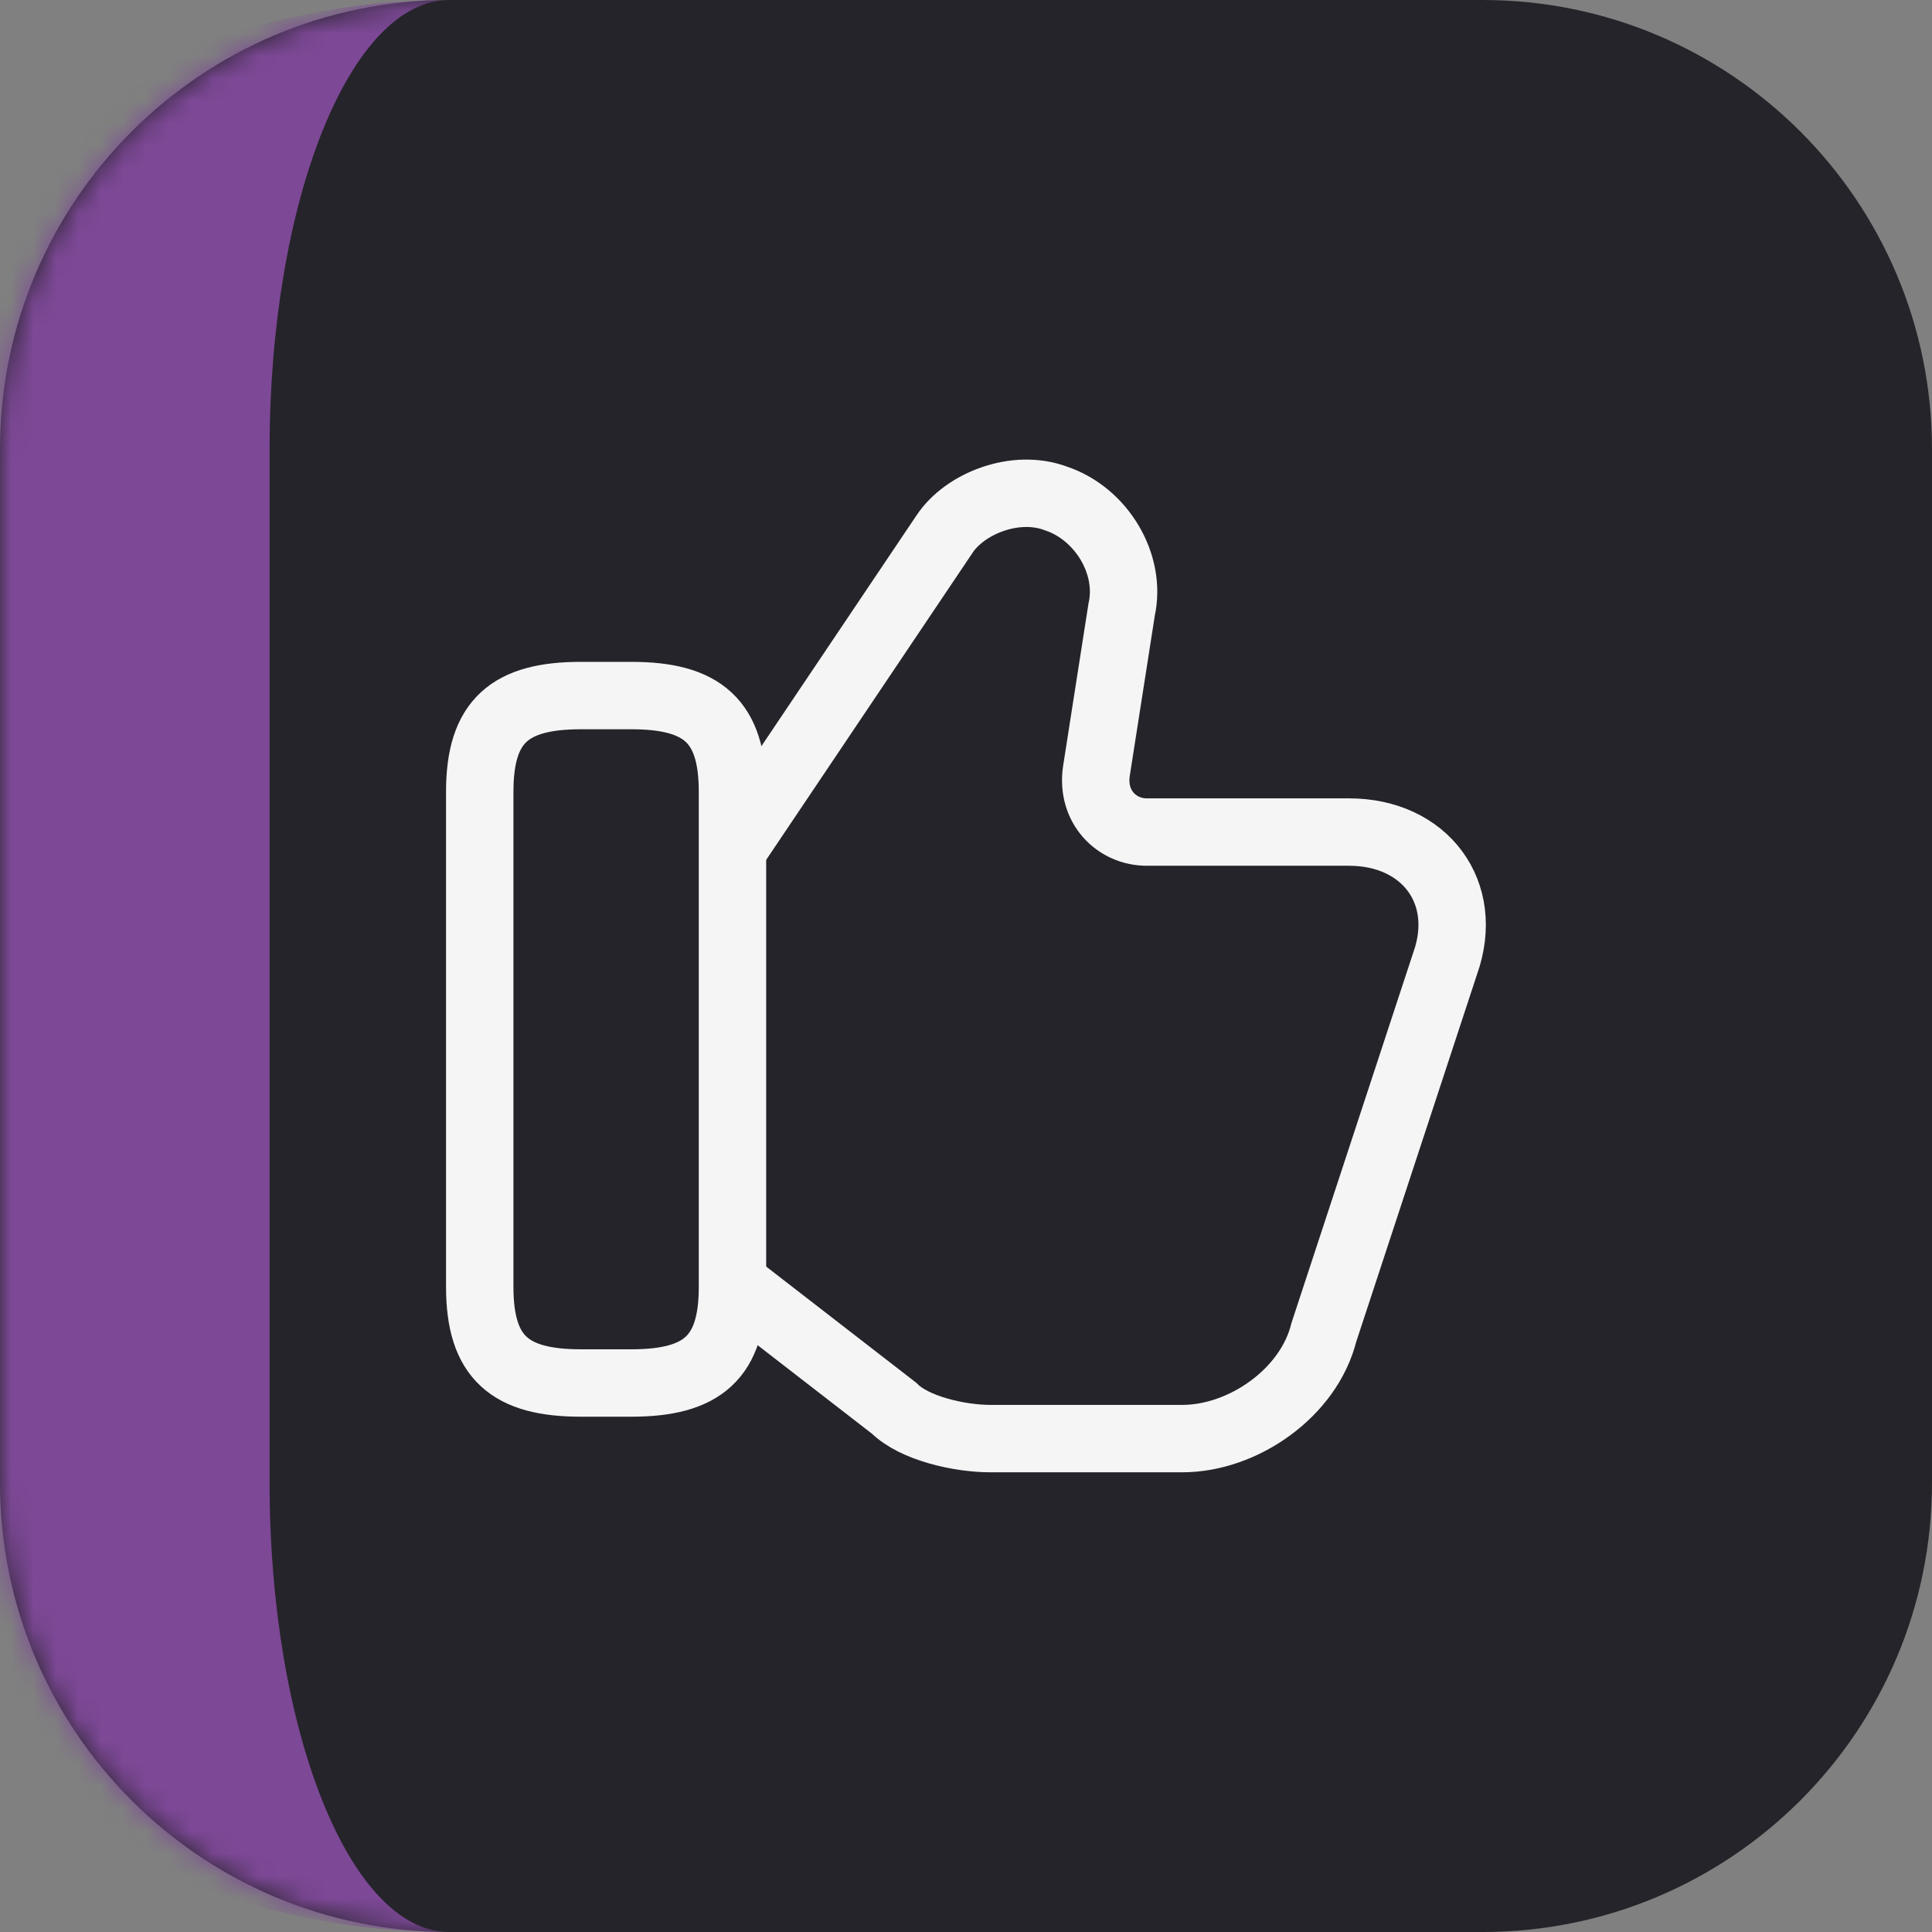
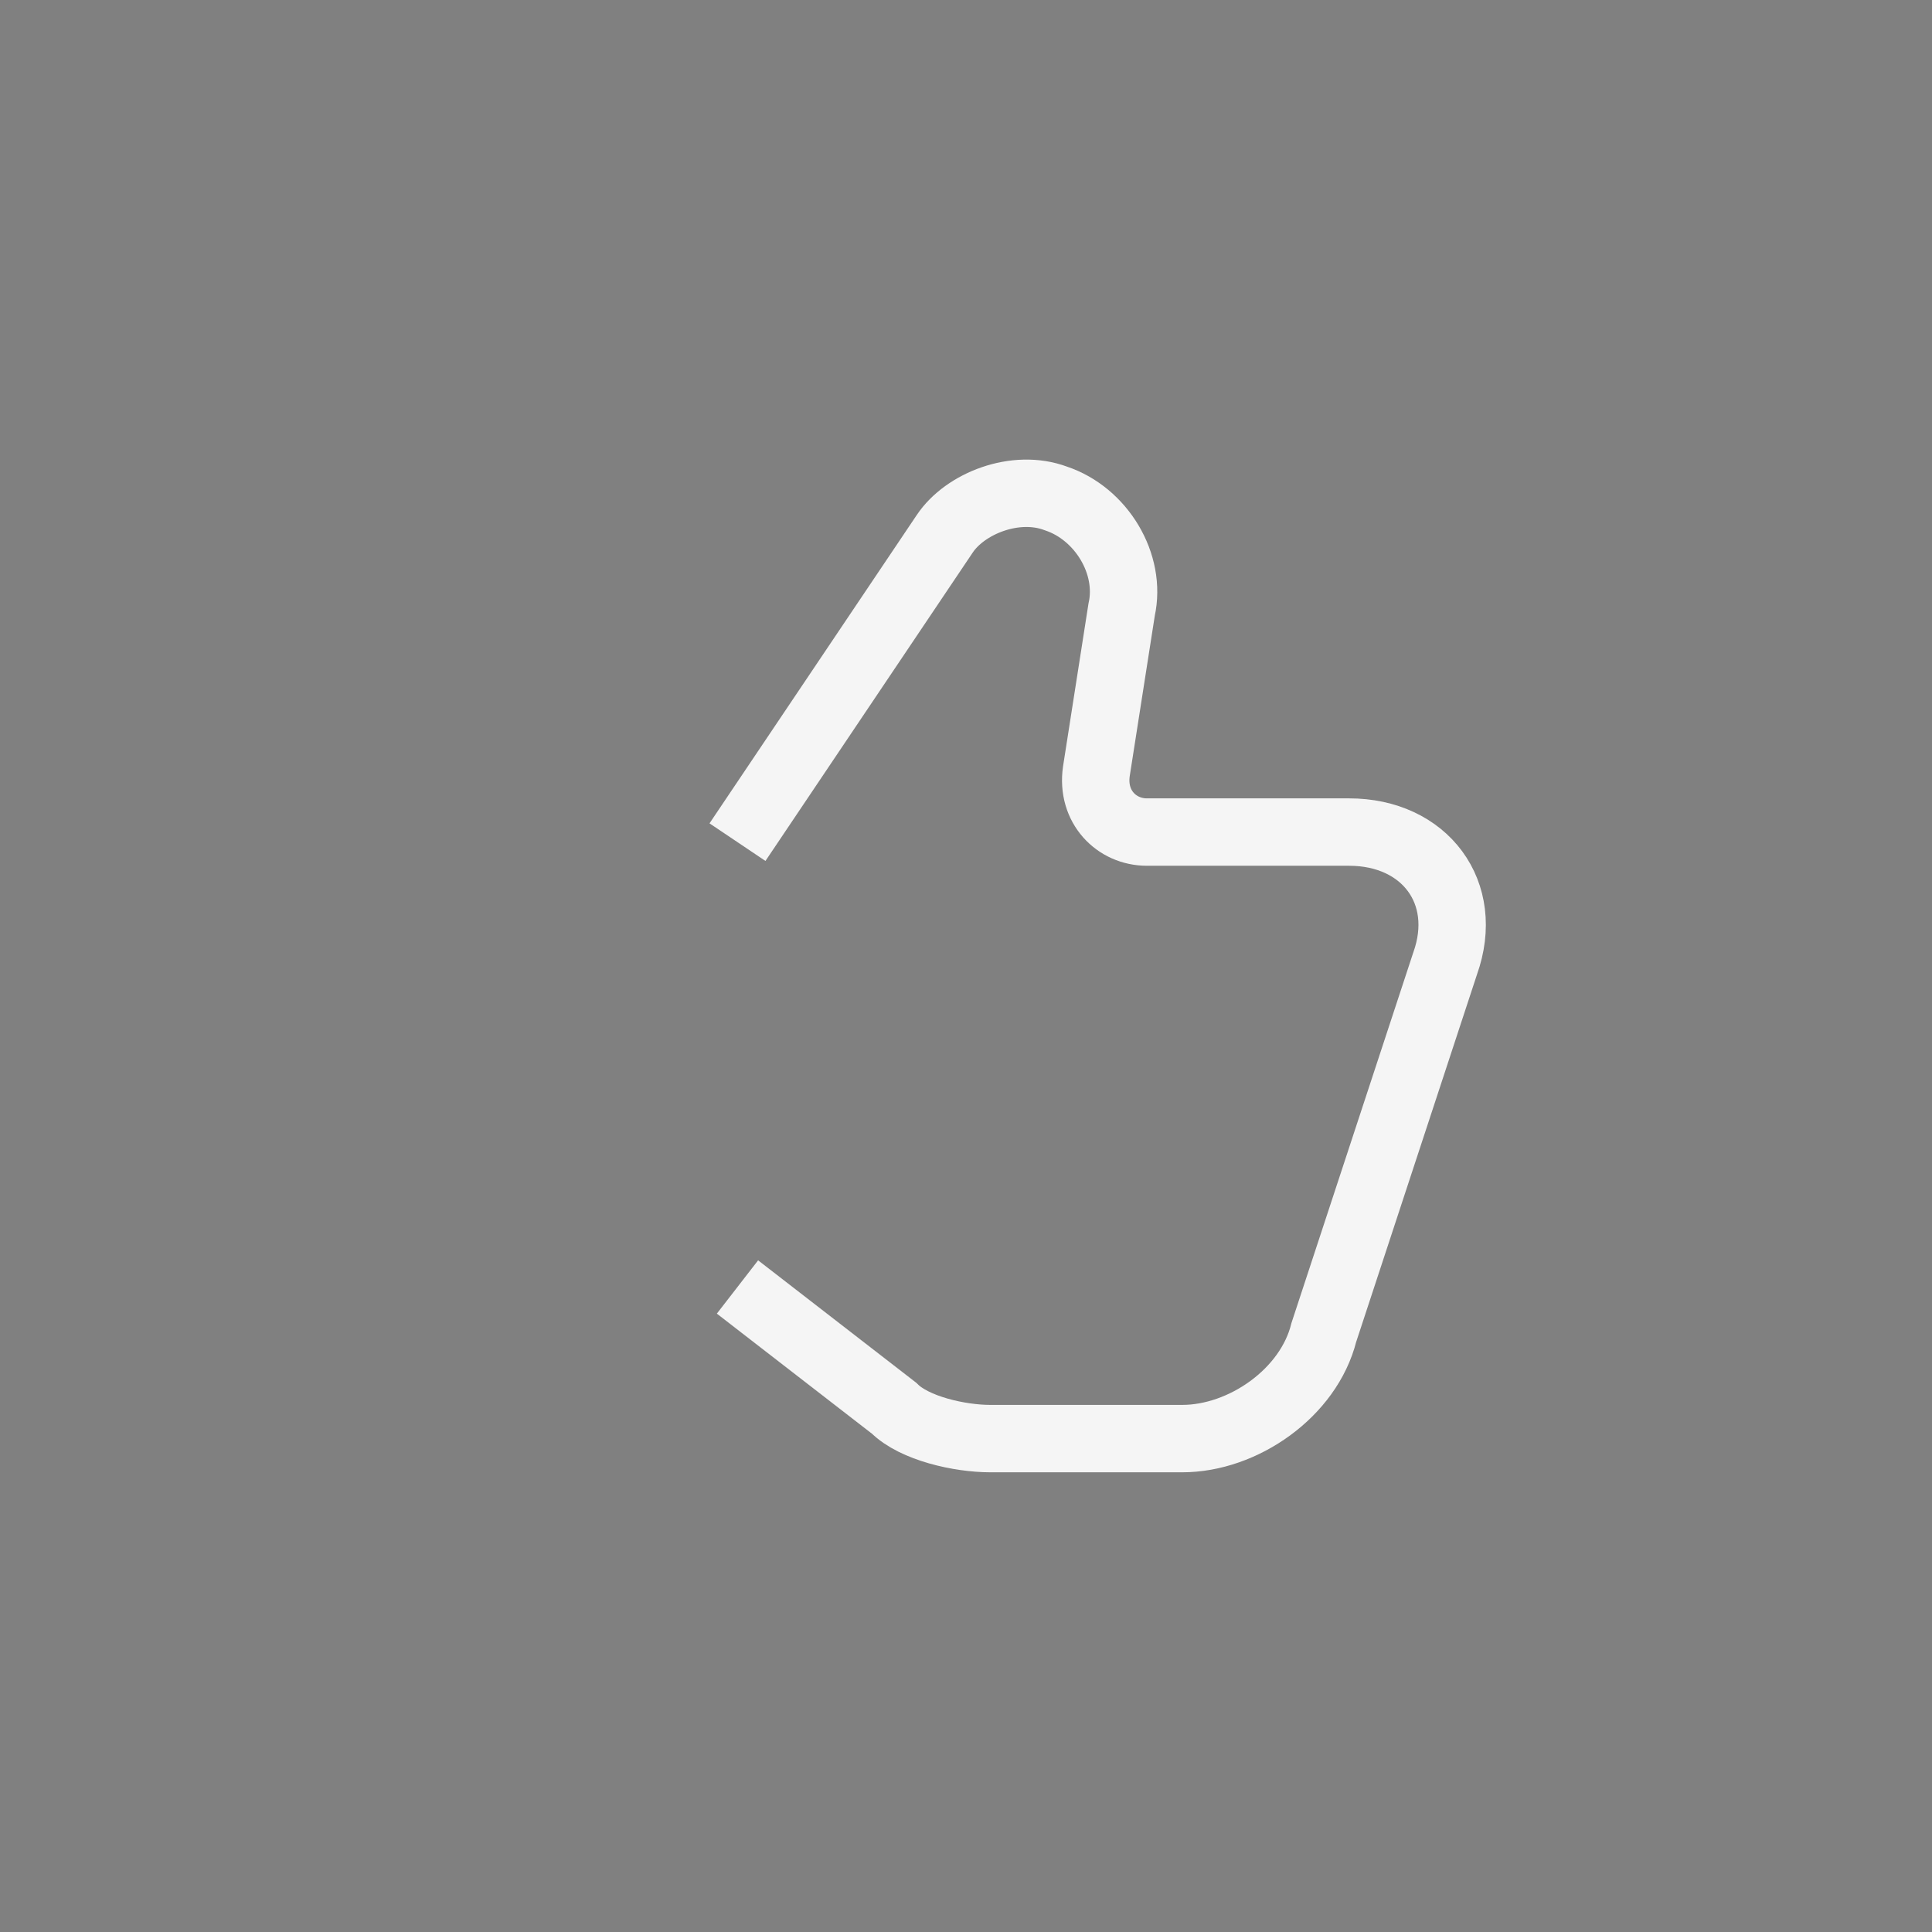
<svg xmlns="http://www.w3.org/2000/svg" width="86" height="86" viewBox="0 0 86 86" fill="none">
  <rect x="0" y="0" width="86" height="86" fill="#808080" stroke="none" />
  <mask id="path-1-inside-1_190_1761" fill="white">
    <path d="M0 20C0 8.954 8.954 0 20 0H66C77.046 0 86 8.954 86 20V66C86 77.046 77.046 86 66 86H20C8.954 86 0 77.046 0 66V20Z" />
  </mask>
-   <path d="M0 20C0 8.954 8.954 0 20 0H66C77.046 0 86 8.954 86 20V66C86 77.046 77.046 86 66 86H20C8.954 86 0 77.046 0 66V20Z" fill="#25242A" />
-   <path d="M0 0H86H0ZM86 86H0H86ZM20 86C2.327 86 -12 71.673 -12 54V32C-12 14.327 2.327 0 20 0C15.582 0 12 8.954 12 20V66C12 77.046 15.582 86 20 86ZM86 0V86V0Z" fill="#7D4896" mask="url(#path-1-inside-1_190_1761)" />
  <path d="M32.828 57.288L39.803 62.688C40.703 63.587 42.728 64.037 44.078 64.037H52.628C55.328 64.037 58.253 62.013 58.928 59.312L64.328 42.888C65.453 39.737 63.428 37.038 60.053 37.038H51.053C49.703 37.038 48.578 35.913 48.803 34.337L49.928 27.137C50.378 25.113 49.028 22.863 47.003 22.188C45.203 21.512 42.953 22.413 42.053 23.762L32.828 37.487" stroke="#F5F5F5" stroke-width="3" stroke-miterlimit="10" />
-   <path d="M21.355 57.288V35.237C21.355 32.087 22.706 30.962 25.855 30.962H28.105C31.256 30.962 32.605 32.087 32.605 35.237V57.288C32.605 60.438 31.256 61.562 28.105 61.562H25.855C22.706 61.562 21.355 60.438 21.355 57.288Z" stroke="#F5F5F5" stroke-width="3" stroke-linecap="round" stroke-linejoin="round" />
</svg>